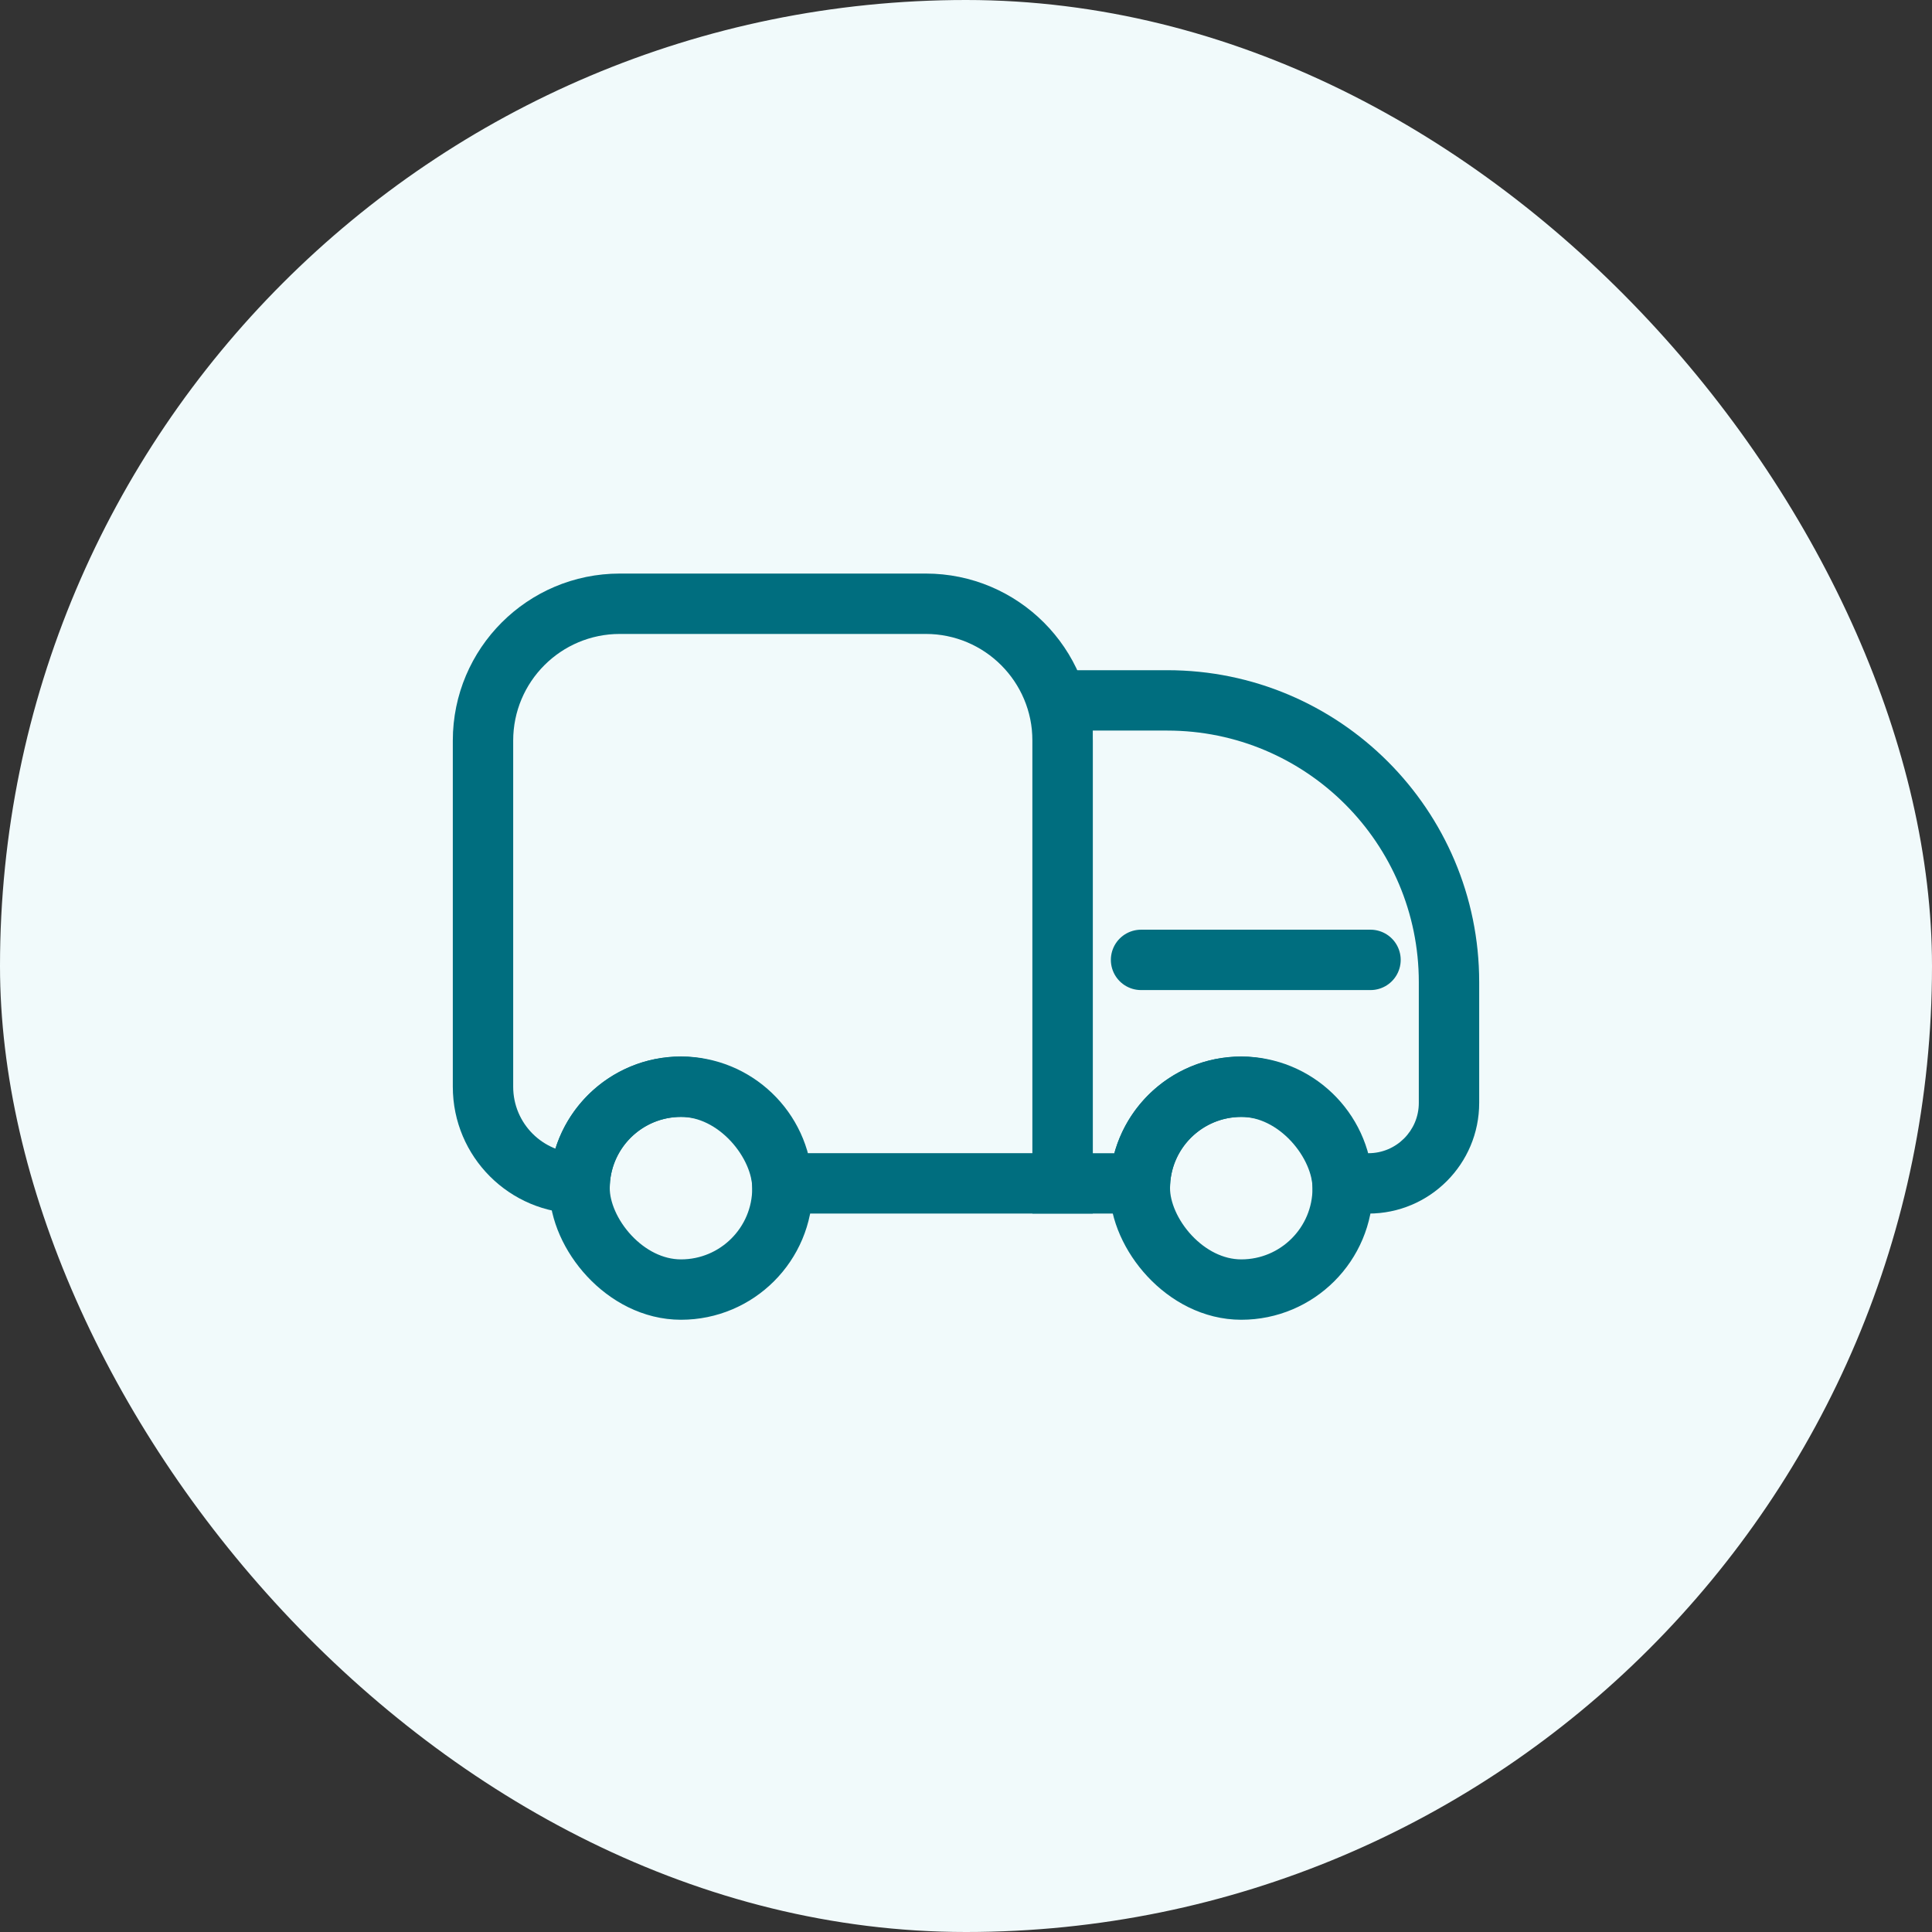
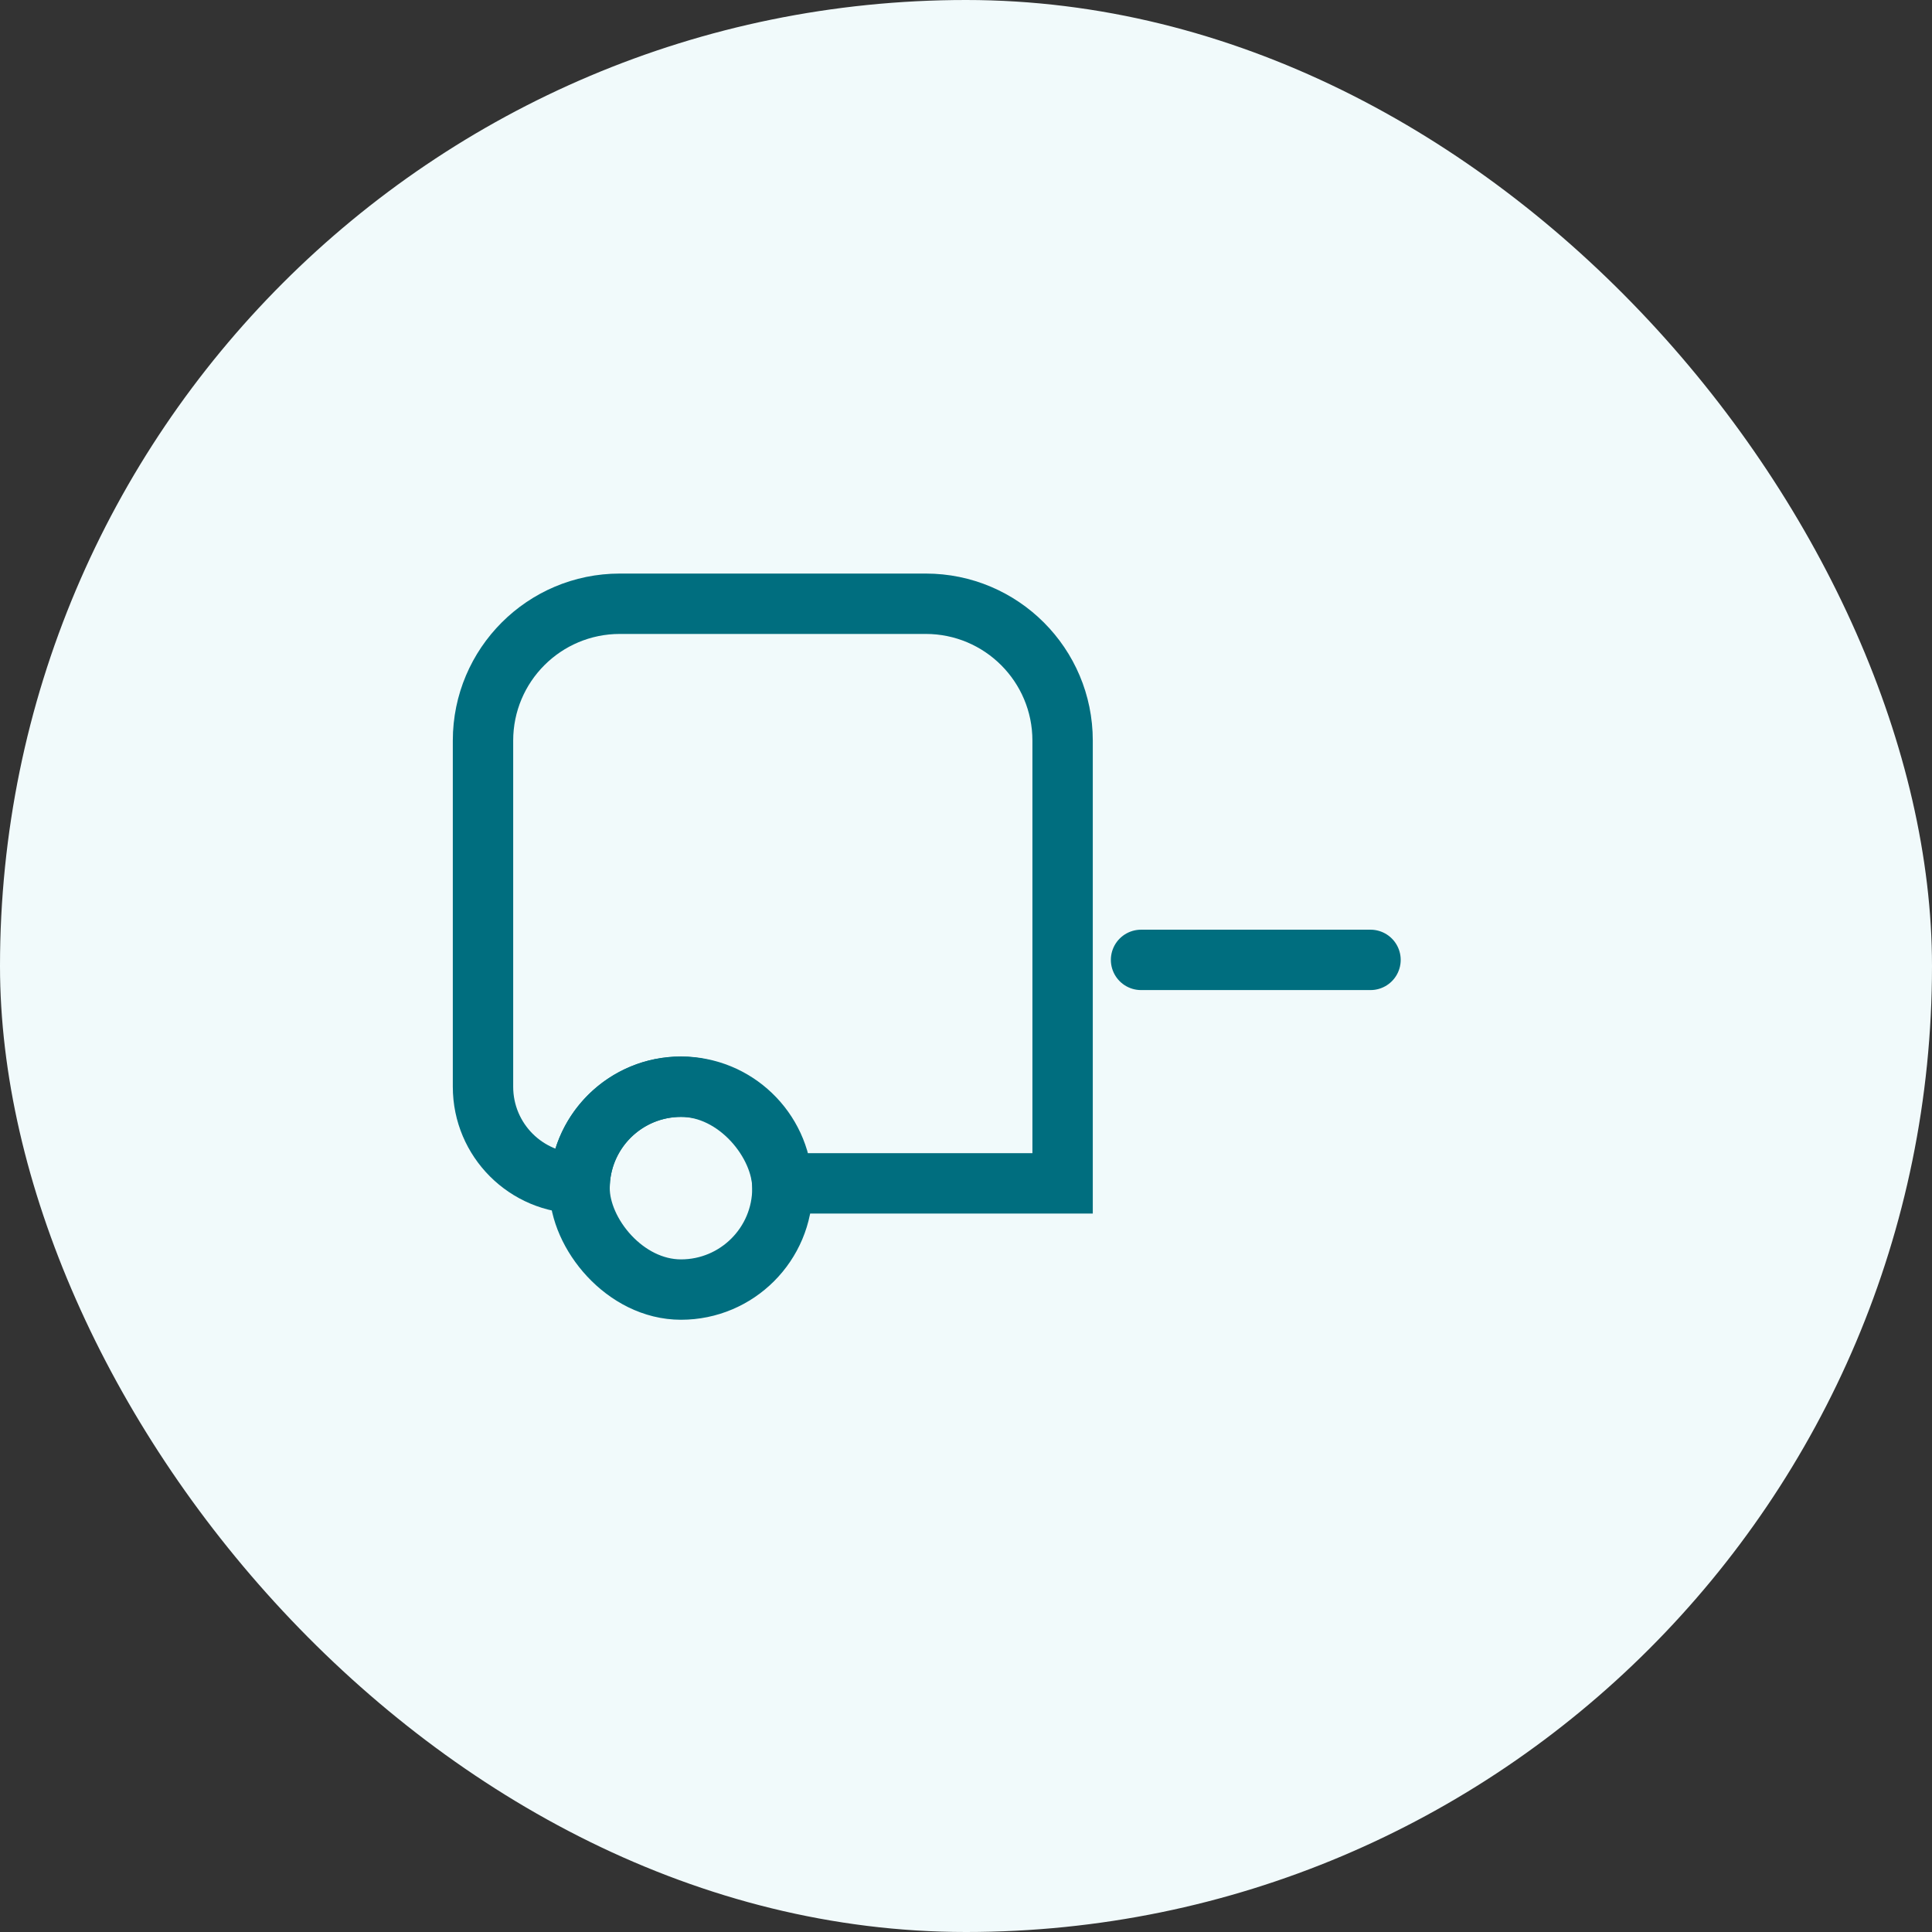
<svg xmlns="http://www.w3.org/2000/svg" width="48" height="48" viewBox="0 0 48 48" fill="none">
  <rect x="0" y="0" width="48" height="48" fill="#333333" stroke="none" />
  <rect width="48" height="48" rx="24" fill="#F1FAFB" />
  <line x1="28.349" y1="23.848" x2="34.05" y2="23.848" stroke="#006E7F" stroke-width="1.5" stroke-linecap="round" />
  <rect x="14.399" y="26.999" width="5.04" height="5.04" rx="2.52" stroke="#006E7F" stroke-width="1.5" />
  <path d="M14.402 29.4V30.15H15.118L15.151 29.435L14.402 29.4ZM19.436 29.4L18.687 29.435L18.721 30.15H19.436V29.4ZM26.4 29.4V30.15H27.15V29.4H26.4ZM12.75 18.4C12.75 16.936 13.936 15.75 15.4 15.75V14.25C13.108 14.25 11.25 16.108 11.25 18.4H12.75ZM12.75 27V18.4H11.25V27H12.75ZM14.4 28.65C13.488 28.65 12.75 27.912 12.75 27H11.25C11.25 28.74 12.66 30.15 14.4 30.15V28.65ZM14.402 28.65H14.4V30.15H14.402V28.65ZM15.151 29.435C15.195 28.497 15.97 27.749 16.919 27.749V26.249C15.165 26.249 13.733 27.631 13.653 29.365L15.151 29.435ZM16.919 27.749C17.869 27.749 18.644 28.497 18.687 29.435L20.186 29.365C20.105 27.631 18.674 26.249 16.919 26.249V27.749ZM26.4 28.65H19.436V30.15H26.4V28.65ZM25.65 18.4V29.4H27.15V18.4H25.65ZM23 15.75C24.463 15.75 25.65 16.936 25.65 18.4H27.15C27.15 16.108 25.292 14.25 23 14.25V15.75ZM15.4 15.75H23V14.25H15.4V15.75Z" fill="#006E7F" />
-   <rect x="28.319" y="26.999" width="5.04" height="5.04" rx="2.52" stroke="#006E7F" stroke-width="1.5" />
-   <path d="M26.4 17.401V16.651H25.65V17.401H26.4ZM26.4 29.401H25.65V30.151H26.4V29.401ZM28.321 29.401V30.151H29.038L29.071 29.436L28.321 29.401ZM33.356 29.401L32.607 29.436L32.64 30.151H33.356V29.401ZM26.4 18.151H29V16.651H26.4V18.151ZM27.15 29.401V17.401H25.65V29.401H27.15ZM28.321 28.651H26.4V30.151H28.321V28.651ZM29.071 29.436C29.114 28.498 29.889 27.75 30.839 27.75V26.25C29.084 26.25 27.653 27.632 27.572 29.367L29.071 29.436ZM30.839 27.75C31.788 27.75 32.563 28.498 32.607 29.436L34.105 29.367C34.025 27.632 32.593 26.25 30.839 26.25V27.75ZM34 28.651H33.356V30.151H34V28.651ZM35.25 27.401C35.25 28.092 34.69 28.651 34 28.651V30.151C35.519 30.151 36.75 28.92 36.75 27.401H35.25ZM35.25 24.401V27.401H36.75V24.401H35.25ZM29 18.151C32.452 18.151 35.25 20.95 35.25 24.401H36.75C36.75 20.121 33.28 16.651 29 16.651V18.151Z" fill="#006E7F" />
</svg>